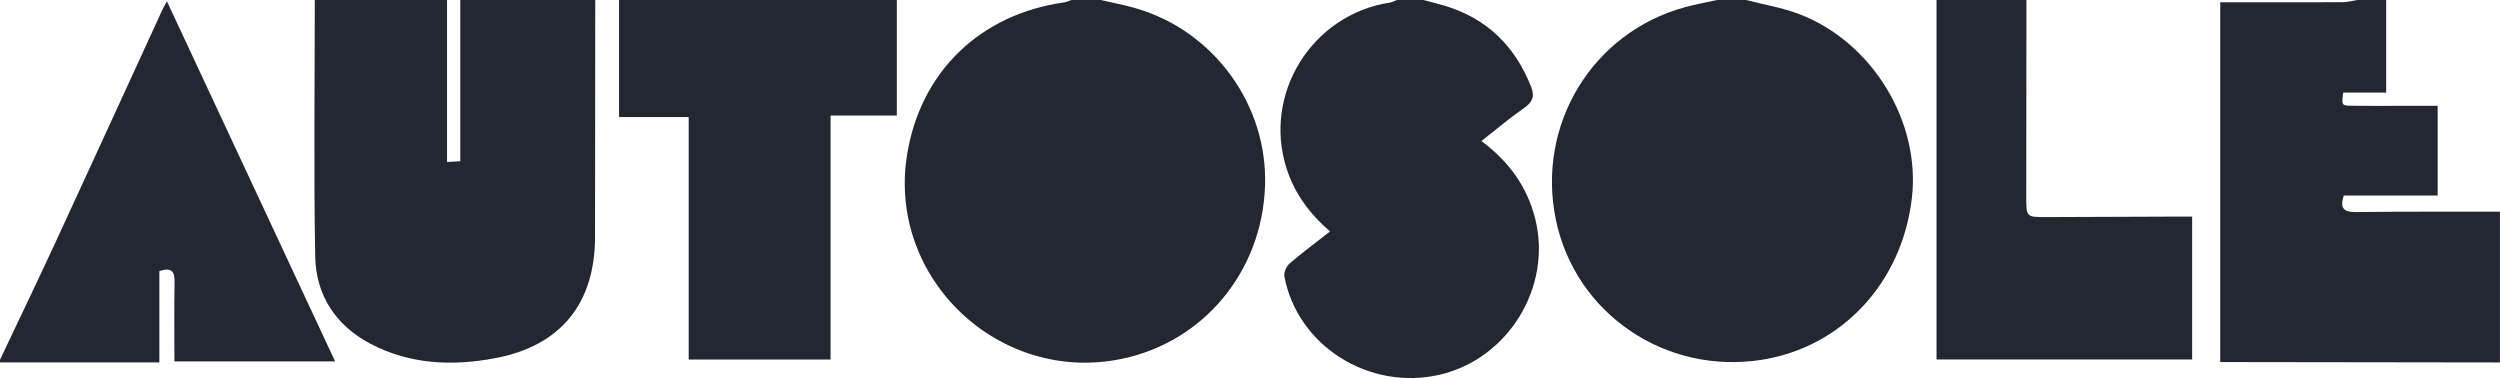
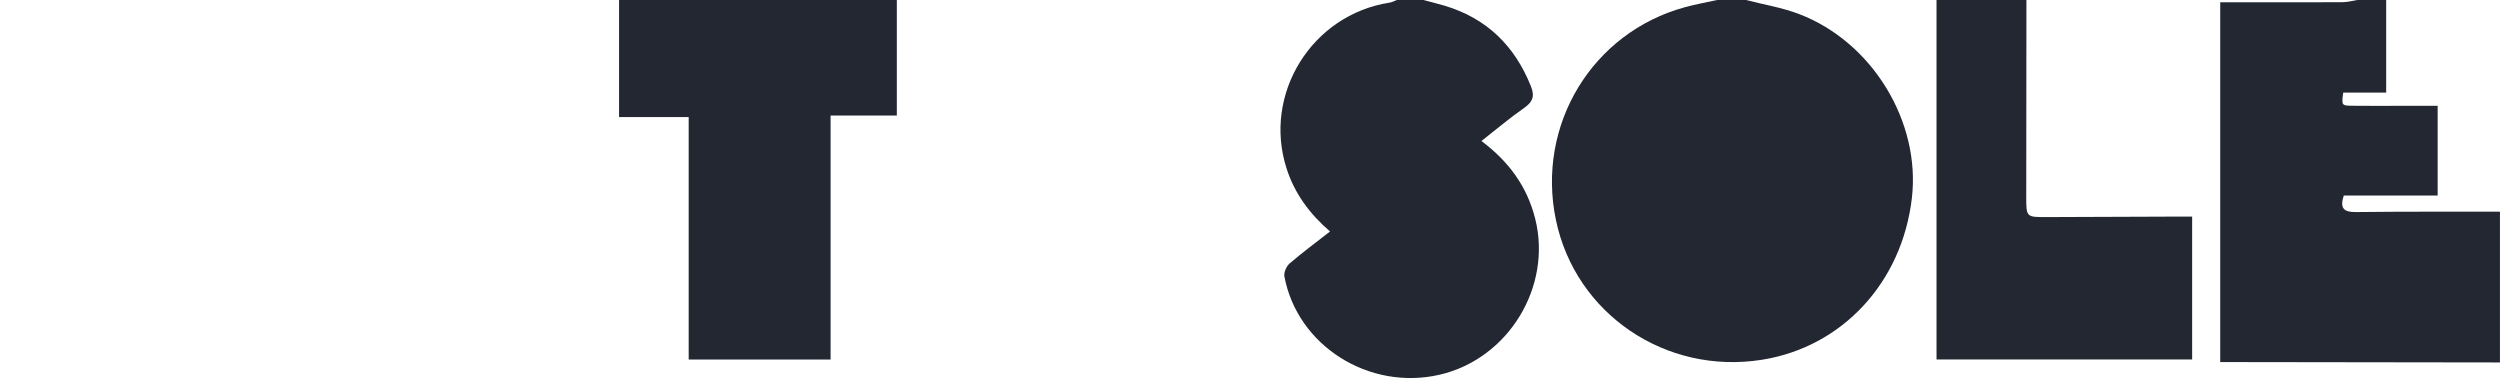
<svg xmlns="http://www.w3.org/2000/svg" id="uuid-cd3c1631-44bb-4408-9e4c-688e919e3cf1" data-name="Livello 2" viewBox="0 0 981.32 148.39">
  <defs>
    <style>
      .uuid-67560eb4-c895-4b85-aa6a-30af53f75a13 {
        fill: #222732;
        fill-rule: evenodd;
      }
    </style>
  </defs>
  <g id="uuid-cefadf4c-5860-40c1-9617-0704757cd684" data-name="Livello 1">
    <g>
-       <path class="uuid-67560eb4-c895-4b85-aa6a-30af53f75a13" d="m431.99,0c4.65,1.07,9.37,1.93,13.94,3.28,30.73,8.97,51.76,38.06,50.63,69.82-1.2,33.45-24.01,60.99-56.07,67.73-48.13,10.12-92.07-31.36-84.49-79.76,5.12-32.65,28.51-55.44,61.65-60.12.99-.14,1.94-.63,2.91-.95h11.43Z" />
      <path class="uuid-67560eb4-c895-4b85-aa6a-30af53f75a13" d="m685.36,0c6.98,1.81,14.2,2.97,20.88,5.53,28.71,10.98,47.7,42.27,44.23,72.17-3.83,33.17-27.39,58.56-58.94,63.53-37.73,5.95-73.08-18.04-80.78-54.83-7.81-37.3,14.23-73.67,50.69-83.59,4.12-1.12,8.33-1.88,12.49-2.8h11.43Z" />
-       <path class="uuid-67560eb4-c895-4b85-aa6a-30af53f75a13" d="m233.65,0c-.03,30.97-.08,61.95-.08,92.92,0,26.09-13.34,42.76-39.08,47.65-16.81,3.2-33.5,2.53-49.05-5.62-13.68-7.19-21.43-19.06-21.71-34.24-.62-33.57-.17-67.14-.17-100.71h51.92v63.57c2.11-.12,3.69-.21,5.2-.29V0h52.96Z" />
      <path class="uuid-67560eb4-c895-4b85-aa6a-30af53f75a13" d="m981.32,142.27c-33.89-.05-67.76-.1-101.64-.14-2.58-.01-5.15,0-8.18,0V.88h20.23c9.32,0,18.68.06,28-.03,1.83-.02,3.66-.55,5.5-.84h11.41v36.33h-16.86c-.65,4.92-.62,5.12,3.2,5.17,7.25.11,14.52.02,21.77.01h12.1v35.22h-36.85c-1.66,5.09.05,6.56,4.79,6.5,18.84-.22,37.68-.13,56.51-.16v59.2Z" />
      <path class="uuid-67560eb4-c895-4b85-aa6a-30af53f75a13" d="m558.68,0c2.79.74,5.6,1.41,8.36,2.23,16.54,4.97,27.57,15.76,33.92,31.72,1.58,3.95.59,6.14-2.78,8.49-5.64,3.92-10.87,8.37-16.67,12.91,10.78,8.07,17.92,17.87,21.09,30.48,6.74,26.74-10.53,55.04-37.56,61.27-27.66,6.35-55.78-11.37-60.88-38.59-.29-1.56.79-4.01,2.05-5.09,4.96-4.26,10.23-8.16,15.87-12.56-8.07-6.94-13.92-14.94-17.06-24.7-9.43-29.29,9.94-60.43,40.46-65.13.96-.15,1.88-.68,2.81-1.03h10.39Z" />
      <path class="uuid-67560eb4-c895-4b85-aa6a-30af53f75a13" d="m352.03,0v45.34h-26v95.78h-55.7V45.96h-27.33V0h109.03Z" />
-       <path class="uuid-67560eb4-c895-4b85-aa6a-30af53f75a13" d="m0,141.22c7.29-15.41,14.69-30.78,21.86-46.26,14.05-30.39,27.97-60.85,41.95-91.27.35-.77.8-1.5,1.71-3.18,22.14,47.41,43.97,94.14,66.02,141.34h-63.08c0-10.57-.12-20.9.06-31.21.07-4.22-1.31-5.78-5.96-4.22v35.84H0v-1.04Z" />
      <path class="uuid-67560eb4-c895-4b85-aa6a-30af53f75a13" d="m795.43,0c-.02,25.75-.05,51.51-.07,77.28,0,7.92.02,7.95,7.85,7.93,16.77-.04,33.54-.13,50.31-.19,2.21-.02,4.41,0,6.96,0v56.09h-100.34V0h35.3Z" />
    </g>
  </g>
</svg>